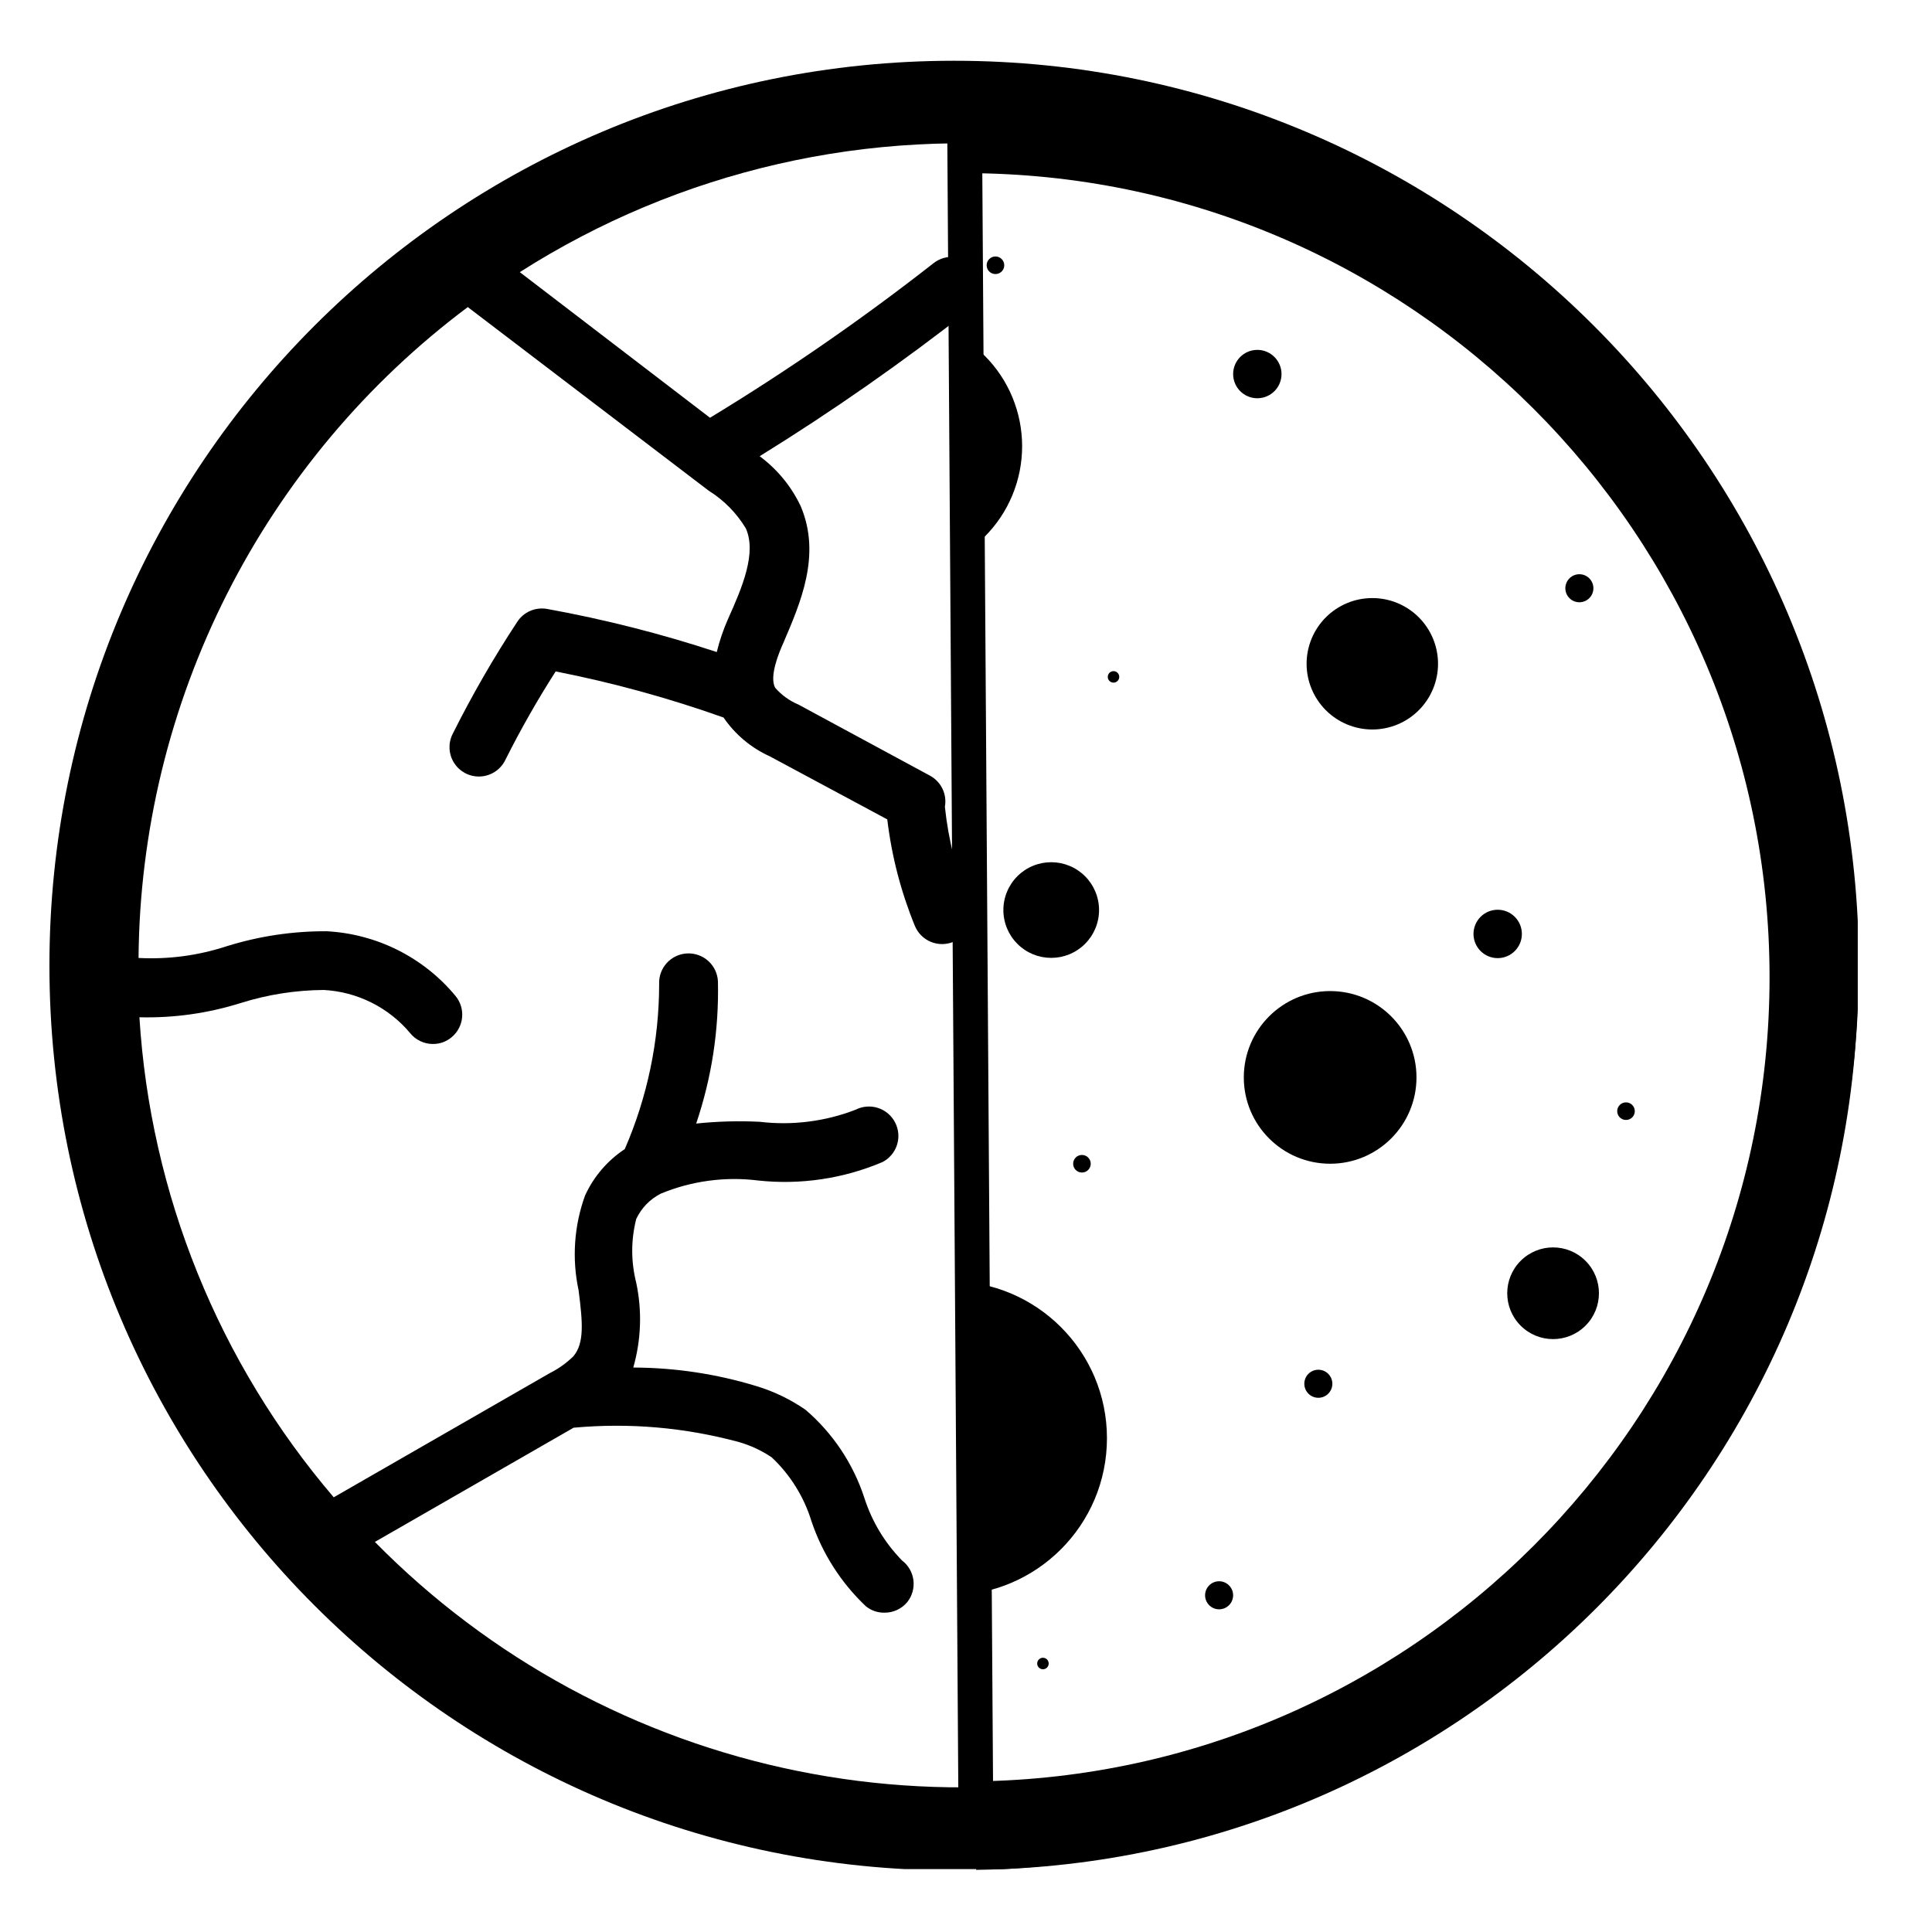
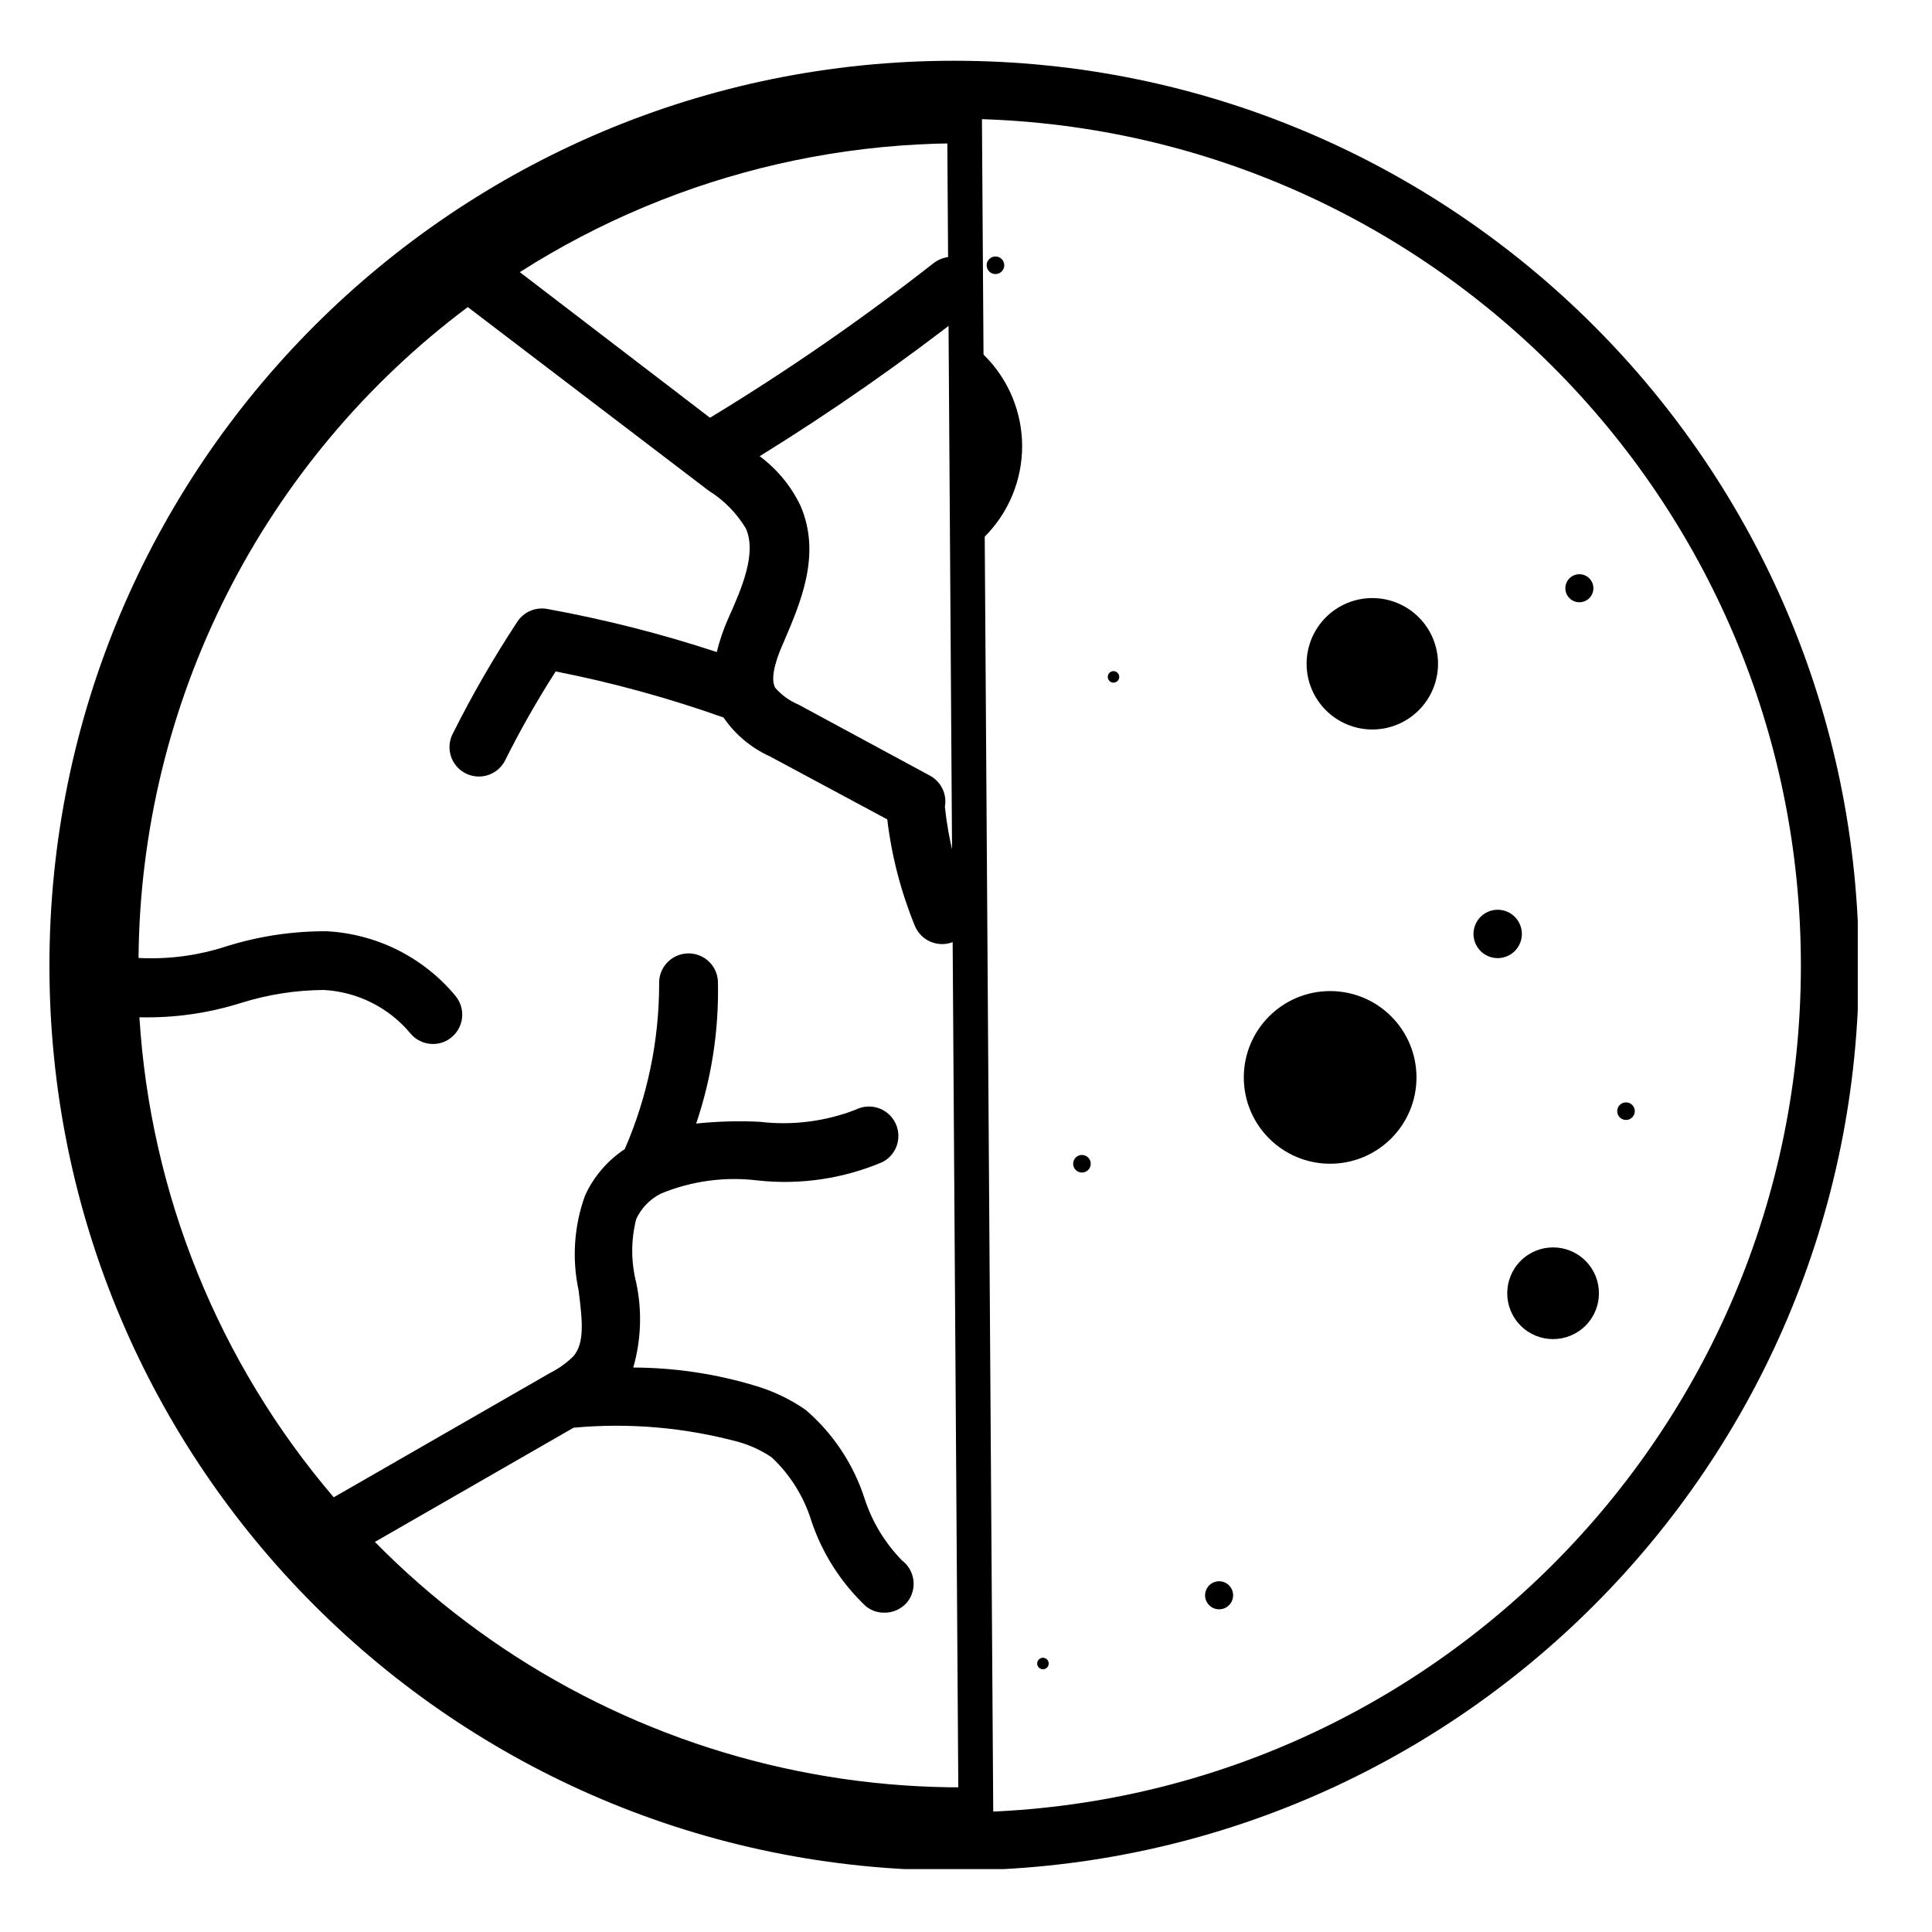
<svg xmlns="http://www.w3.org/2000/svg" version="1.0" preserveAspectRatio="xMidYMid meet" height="500" viewBox="0 0 375 375" zoomAndPan="magnify" width="500">
  <defs>
    <clipPath id="c365397204">
      <path clip-rule="nonzero" d="M 189.465 61 L 199 61 L 199 112 L 189.465 112 Z M 189.465 61" />
    </clipPath>
    <clipPath id="23abed9379">
-       <path clip-rule="nonzero" d="M 189.465 248 L 215 248 L 215 310 L 189.465 310 Z M 189.465 248" />
-     </clipPath>
+       </clipPath>
    <clipPath id="ecbfed2f8b">
      <path clip-rule="nonzero" d="M 189.465 16.441 L 360.465 16.441 L 360.465 362.941 L 189.465 362.941 Z M 189.465 16.441" />
    </clipPath>
    <clipPath id="baa9888406">
      <path clip-rule="nonzero" d="M 15 16 L 186.875 16 L 186.875 359 L 15 359 Z M 15 16" />
    </clipPath>
    <clipPath id="99a4057987">
      <path clip-rule="nonzero" d="M 9.594 11.793 L 360.59 11.793 L 360.59 362.793 L 9.594 362.793 Z M 9.594 11.793" />
    </clipPath>
    <clipPath id="41d6d41b6d">
      <path clip-rule="nonzero" d="M 185.195 11.793 C 88.215 11.793 9.594 90.426 9.594 187.422 C 9.594 284.418 88.215 363.051 185.195 363.051 C 282.18 363.051 360.801 284.418 360.801 187.422 C 360.801 90.426 282.18 11.793 185.195 11.793 Z M 185.195 11.793" />
    </clipPath>
  </defs>
  <g clip-path="url(#c365397204)">
    <path fill-rule="nonzero" fill-opacity="1" d="M 198.395 86.609 C 198.395 87.422 198.355 88.234 198.273 89.043 C 198.195 89.852 198.074 90.656 197.918 91.453 C 197.758 92.254 197.559 93.043 197.324 93.82 C 197.086 94.598 196.812 95.363 196.504 96.117 C 196.191 96.867 195.844 97.602 195.461 98.32 C 195.078 99.039 194.66 99.734 194.207 100.41 C 193.754 101.09 193.27 101.742 192.754 102.371 C 192.238 103 191.691 103.602 191.117 104.176 C 190.543 104.75 189.938 105.297 189.309 105.812 C 188.68 106.332 188.027 106.812 187.352 107.266 C 186.676 107.719 185.977 108.137 185.262 108.52 C 184.543 108.902 183.809 109.25 183.055 109.562 C 182.305 109.875 181.539 110.148 180.762 110.383 C 179.98 110.621 179.191 110.816 178.395 110.977 C 177.598 111.137 176.793 111.254 175.984 111.336 C 175.172 111.414 174.363 111.453 173.547 111.453 C 172.734 111.453 171.922 111.414 171.113 111.336 C 170.301 111.254 169.5 111.137 168.699 110.977 C 167.902 110.816 167.113 110.621 166.336 110.383 C 165.555 110.148 164.793 109.875 164.039 109.562 C 163.289 109.25 162.555 108.902 161.836 108.52 C 161.117 108.137 160.422 107.719 159.742 107.266 C 159.066 106.812 158.414 106.332 157.785 105.812 C 157.156 105.297 156.555 104.75 155.98 104.176 C 155.402 103.602 154.859 103 154.34 102.371 C 153.824 101.742 153.34 101.09 152.891 100.41 C 152.438 99.734 152.02 99.039 151.637 98.32 C 151.25 97.602 150.906 96.867 150.594 96.117 C 150.281 95.363 150.008 94.598 149.773 93.82 C 149.535 93.043 149.336 92.254 149.18 91.453 C 149.02 90.656 148.902 89.852 148.82 89.043 C 148.742 88.234 148.703 87.422 148.703 86.609 C 148.703 85.793 148.742 84.98 148.82 84.172 C 148.902 83.363 149.02 82.559 149.18 81.762 C 149.336 80.961 149.535 80.176 149.773 79.395 C 150.008 78.617 150.281 77.852 150.594 77.098 C 150.906 76.348 151.25 75.613 151.637 74.895 C 152.02 74.176 152.438 73.48 152.891 72.805 C 153.34 72.129 153.824 71.473 154.34 70.844 C 154.859 70.215 155.402 69.613 155.98 69.039 C 156.555 68.465 157.156 67.918 157.785 67.402 C 158.414 66.887 159.066 66.402 159.742 65.949 C 160.422 65.496 161.117 65.078 161.836 64.695 C 162.555 64.312 163.289 63.965 164.039 63.652 C 164.793 63.34 165.555 63.066 166.336 62.832 C 167.113 62.594 167.902 62.398 168.699 62.238 C 169.5 62.082 170.301 61.961 171.113 61.883 C 171.922 61.801 172.734 61.762 173.547 61.762 C 174.363 61.762 175.172 61.801 175.984 61.883 C 176.793 61.961 177.598 62.082 178.395 62.238 C 179.191 62.398 179.98 62.594 180.762 62.832 C 181.539 63.066 182.305 63.34 183.055 63.652 C 183.809 63.965 184.543 64.312 185.262 64.695 C 185.977 65.078 186.676 65.496 187.352 65.949 C 188.027 66.402 188.68 66.887 189.309 67.402 C 189.938 67.918 190.543 68.465 191.117 69.039 C 191.691 69.613 192.238 70.215 192.754 70.844 C 193.27 71.473 193.754 72.129 194.207 72.805 C 194.66 73.48 195.078 74.176 195.461 74.895 C 195.844 75.613 196.191 76.348 196.504 77.098 C 196.812 77.852 197.086 78.617 197.324 79.395 C 197.559 80.176 197.758 80.961 197.918 81.762 C 198.074 82.559 198.195 83.363 198.273 84.172 C 198.355 84.98 198.395 85.793 198.395 86.609 Z M 198.395 86.609" fill="#000000" />
  </g>
  <path fill-rule="nonzero" fill-opacity="1" d="M 258.18 192.367 C 248.926 192.367 241.422 199.871 241.422 209.125 C 241.422 218.379 248.926 225.879 258.18 225.879 C 267.434 225.879 274.938 218.379 274.938 209.125 C 274.938 199.871 267.434 192.367 258.18 192.367 Z M 258.18 192.367" fill="#000000" />
-   <path fill-rule="nonzero" fill-opacity="1" d="M 213.324 176.641 C 213.324 177.25 213.266 177.852 213.145 178.449 C 213.027 179.047 212.852 179.629 212.617 180.191 C 212.383 180.754 212.098 181.289 211.758 181.797 C 211.418 182.305 211.035 182.773 210.605 183.203 C 210.172 183.637 209.703 184.02 209.195 184.359 C 208.691 184.699 208.156 184.984 207.59 185.219 C 207.027 185.449 206.449 185.625 205.852 185.746 C 205.254 185.863 204.648 185.922 204.039 185.922 C 203.43 185.922 202.824 185.863 202.227 185.746 C 201.629 185.625 201.047 185.449 200.484 185.219 C 199.922 184.984 199.387 184.699 198.879 184.359 C 198.375 184.02 197.902 183.637 197.473 183.203 C 197.043 182.773 196.656 182.305 196.32 181.797 C 195.98 181.289 195.695 180.754 195.461 180.191 C 195.227 179.629 195.051 179.047 194.934 178.449 C 194.812 177.852 194.754 177.25 194.754 176.641 C 194.754 176.027 194.812 175.426 194.934 174.828 C 195.051 174.23 195.227 173.648 195.461 173.086 C 195.695 172.523 195.98 171.988 196.32 171.48 C 196.656 170.973 197.043 170.504 197.473 170.074 C 197.902 169.641 198.375 169.258 198.879 168.918 C 199.387 168.578 199.922 168.293 200.484 168.062 C 201.047 167.828 201.629 167.652 202.227 167.531 C 202.824 167.414 203.43 167.355 204.039 167.355 C 204.648 167.355 205.254 167.414 205.852 167.531 C 206.449 167.652 207.027 167.828 207.59 168.062 C 208.156 168.293 208.691 168.578 209.195 168.918 C 209.703 169.258 210.172 169.641 210.605 170.074 C 211.035 170.504 211.418 170.973 211.758 171.48 C 212.098 171.988 212.383 172.523 212.617 173.086 C 212.852 173.648 213.027 174.23 213.145 174.828 C 213.266 175.426 213.324 176.027 213.324 176.641 Z M 213.324 176.641" fill="#000000" />
-   <path fill-rule="nonzero" fill-opacity="1" d="M 248.742 72.605 C 248.742 70.016 246.637 67.91 244.047 67.91 C 241.453 67.91 239.352 70.016 239.352 72.605 C 239.352 75.199 241.453 77.301 244.047 77.301 C 246.637 77.301 248.742 75.199 248.742 72.605 Z M 248.742 72.605" fill="#000000" />
  <path fill-rule="nonzero" fill-opacity="1" d="M 295.395 181.277 C 295.395 181.586 295.363 181.891 295.305 182.191 C 295.246 182.496 295.156 182.789 295.039 183.074 C 294.918 183.359 294.773 183.629 294.602 183.883 C 294.434 184.141 294.238 184.379 294.02 184.598 C 293.801 184.812 293.562 185.008 293.309 185.18 C 293.051 185.352 292.781 185.496 292.496 185.613 C 292.211 185.73 291.918 185.82 291.617 185.883 C 291.312 185.941 291.008 185.973 290.699 185.973 C 290.391 185.973 290.086 185.941 289.785 185.883 C 289.48 185.82 289.188 185.73 288.902 185.613 C 288.617 185.496 288.348 185.352 288.09 185.18 C 287.836 185.008 287.598 184.812 287.379 184.598 C 287.16 184.379 286.965 184.141 286.797 183.883 C 286.625 183.629 286.48 183.359 286.363 183.074 C 286.242 182.789 286.156 182.496 286.094 182.191 C 286.035 181.891 286.004 181.586 286.004 181.277 C 286.004 180.969 286.035 180.664 286.094 180.359 C 286.156 180.059 286.242 179.766 286.363 179.48 C 286.48 179.195 286.625 178.926 286.797 178.668 C 286.965 178.41 287.16 178.176 287.379 177.957 C 287.598 177.738 287.836 177.543 288.09 177.371 C 288.348 177.199 288.617 177.055 288.902 176.938 C 289.188 176.82 289.48 176.73 289.785 176.672 C 290.086 176.609 290.391 176.582 290.699 176.582 C 291.008 176.582 291.312 176.609 291.617 176.672 C 291.918 176.73 292.211 176.82 292.496 176.938 C 292.781 177.055 293.051 177.199 293.309 177.371 C 293.562 177.543 293.801 177.738 294.02 177.957 C 294.238 178.176 294.434 178.41 294.602 178.668 C 294.773 178.926 294.918 179.195 295.039 179.48 C 295.156 179.766 295.246 180.059 295.305 180.359 C 295.363 180.664 295.395 180.969 295.395 181.277 Z M 295.395 181.277" fill="#000000" />
  <path fill-rule="nonzero" fill-opacity="1" d="M 295.16 244.727 C 291.684 248.203 291.684 253.836 295.16 257.312 C 298.637 260.789 304.27 260.789 307.746 257.312 C 311.223 253.836 311.223 248.203 307.746 244.727 C 304.27 241.25 298.637 241.25 295.16 244.727 Z M 295.16 244.727" fill="#000000" />
-   <path fill-rule="nonzero" fill-opacity="1" d="M 255.891 265.863 C 254.383 265.863 253.168 267.082 253.168 268.586 C 253.168 270.09 254.387 271.309 255.891 271.309 C 257.391 271.309 258.609 270.09 258.609 268.586 C 258.609 267.082 257.391 265.863 255.891 265.863 Z M 255.891 265.863" fill="#000000" />
  <path fill-rule="nonzero" fill-opacity="1" d="M 203.551 322.887 C 203.551 323.035 203.523 323.18 203.465 323.316 C 203.41 323.453 203.328 323.574 203.223 323.676 C 203.117 323.781 202.996 323.863 202.859 323.918 C 202.723 323.977 202.582 324.004 202.434 324.004 C 202.285 324.004 202.145 323.977 202.008 323.918 C 201.871 323.863 201.75 323.781 201.645 323.676 C 201.539 323.574 201.457 323.453 201.402 323.316 C 201.344 323.18 201.316 323.035 201.316 322.887 C 201.316 322.738 201.344 322.598 201.402 322.461 C 201.457 322.324 201.539 322.203 201.645 322.098 C 201.75 321.992 201.871 321.914 202.008 321.855 C 202.145 321.801 202.285 321.77 202.434 321.77 C 202.582 321.77 202.723 321.801 202.859 321.855 C 202.996 321.914 203.117 321.992 203.223 322.098 C 203.328 322.203 203.41 322.324 203.465 322.461 C 203.523 322.598 203.551 322.738 203.551 322.887 Z M 203.551 322.887" fill="#000000" />
  <path fill-rule="nonzero" fill-opacity="1" d="M 216.129 130.266 C 215.516 130.266 215.016 130.766 215.016 131.383 C 215.016 132 215.516 132.5 216.129 132.5 C 216.746 132.5 217.246 132 217.246 131.383 C 217.246 130.766 216.75 130.266 216.129 130.266 Z M 216.129 130.266" fill="#000000" />
  <path fill-rule="nonzero" fill-opacity="1" d="M 208.297 225.883 C 208.297 226.828 209.062 227.59 210.004 227.59 C 210.945 227.59 211.711 226.828 211.711 225.883 C 211.711 224.941 210.945 224.176 210.004 224.176 C 209.062 224.176 208.297 224.941 208.297 225.883 Z M 208.297 225.883" fill="#000000" />
  <path fill-rule="nonzero" fill-opacity="1" d="M 315.605 213.969 C 314.664 213.969 313.898 214.734 313.898 215.676 C 313.898 216.621 314.664 217.383 315.605 217.383 C 316.551 217.383 317.312 216.621 317.312 215.676 C 317.312 214.734 316.551 213.969 315.605 213.969 Z M 315.605 213.969" fill="#000000" />
  <path fill-rule="nonzero" fill-opacity="1" d="M 193.219 53.195 C 194.16 53.195 194.926 52.434 194.926 51.488 C 194.926 50.547 194.16 49.781 193.219 49.781 C 192.273 49.781 191.508 50.547 191.508 51.488 C 191.508 52.434 192.273 53.195 193.219 53.195 Z M 193.219 53.195" fill="#000000" />
  <path fill-rule="nonzero" fill-opacity="1" d="M 236.625 306.922 C 235.125 306.922 233.906 308.145 233.906 309.645 C 233.906 311.148 235.125 312.367 236.625 312.367 C 238.129 312.367 239.348 311.148 239.348 309.645 C 239.348 308.145 238.129 306.922 236.625 306.922 Z M 236.625 306.922" fill="#000000" />
  <path fill-rule="nonzero" fill-opacity="1" d="M 309.277 114.18 C 309.277 114.539 309.207 114.887 309.07 115.219 C 308.93 115.555 308.734 115.848 308.48 116.102 C 308.223 116.359 307.93 116.555 307.598 116.691 C 307.262 116.832 306.914 116.898 306.555 116.898 C 306.195 116.898 305.848 116.832 305.512 116.691 C 305.18 116.555 304.887 116.359 304.629 116.102 C 304.375 115.848 304.18 115.555 304.039 115.219 C 303.902 114.887 303.832 114.539 303.832 114.18 C 303.832 113.816 303.902 113.469 304.039 113.137 C 304.18 112.805 304.375 112.508 304.629 112.254 C 304.887 112 305.18 111.801 305.512 111.664 C 305.848 111.527 306.195 111.457 306.555 111.457 C 306.914 111.457 307.262 111.527 307.598 111.664 C 307.93 111.801 308.223 112 308.48 112.254 C 308.734 112.508 308.93 112.805 309.07 113.137 C 309.207 113.469 309.277 113.816 309.277 114.18 Z M 309.277 114.18" fill="#000000" />
  <g clip-path="url(#23abed9379)">
    <path fill-rule="nonzero" fill-opacity="1" d="M 184.371 248.668 C 167.531 248.668 153.879 262.316 153.879 279.156 C 153.879 296 167.531 309.648 184.371 309.648 C 201.207 309.648 214.859 296 214.859 279.156 C 214.859 262.316 201.207 248.668 184.371 248.668 Z M 184.371 248.668" fill="#000000" />
  </g>
  <path fill-rule="nonzero" fill-opacity="1" d="M 279.121 128.84 C 279.121 129.676 279.039 130.504 278.875 131.328 C 278.711 132.148 278.469 132.945 278.148 133.719 C 277.828 134.492 277.438 135.227 276.969 135.926 C 276.504 136.621 275.977 137.266 275.383 137.855 C 274.793 138.449 274.148 138.977 273.453 139.441 C 272.754 139.91 272.02 140.301 271.246 140.621 C 270.473 140.941 269.676 141.184 268.855 141.348 C 268.031 141.512 267.203 141.594 266.367 141.594 C 265.527 141.594 264.699 141.512 263.879 141.348 C 263.055 141.184 262.258 140.941 261.484 140.621 C 260.711 140.301 259.977 139.91 259.281 139.441 C 258.582 138.977 257.938 138.449 257.348 137.855 C 256.754 137.266 256.227 136.621 255.762 135.926 C 255.297 135.227 254.902 134.492 254.582 133.719 C 254.262 132.945 254.02 132.148 253.855 131.328 C 253.691 130.504 253.609 129.676 253.609 128.84 C 253.609 128 253.691 127.172 253.855 126.352 C 254.02 125.527 254.262 124.73 254.582 123.957 C 254.902 123.184 255.297 122.449 255.762 121.754 C 256.227 121.055 256.754 120.41 257.348 119.82 C 257.938 119.227 258.582 118.699 259.281 118.234 C 259.977 117.77 260.711 117.375 261.484 117.055 C 262.258 116.734 263.055 116.492 263.879 116.328 C 264.699 116.164 265.527 116.086 266.367 116.086 C 267.203 116.086 268.031 116.164 268.855 116.328 C 269.676 116.492 270.473 116.734 271.246 117.055 C 272.02 117.375 272.754 117.77 273.453 118.234 C 274.148 118.699 274.793 119.227 275.383 119.82 C 275.977 120.41 276.504 121.055 276.969 121.754 C 277.438 122.449 277.828 123.184 278.148 123.957 C 278.469 124.73 278.711 125.527 278.875 126.352 C 279.039 127.172 279.121 128 279.121 128.84 Z M 279.121 128.84" fill="#000000" />
  <g clip-path="url(#ecbfed2f8b)">
-     <path fill-rule="nonzero" fill-opacity="1" d="M 187.383 16.441 C 91.852 16.441 14.133 94.16 14.133 189.695 C 14.133 285.227 91.852 362.945 187.383 362.945 C 282.918 362.945 360.637 285.227 360.637 189.695 C 360.637 94.16 282.922 16.441 187.383 16.441 Z M 187.383 345.781 C 101.316 345.781 31.301 275.762 31.301 189.695 C 31.301 103.633 101.32 33.609 187.383 33.609 C 273.449 33.609 343.469 103.629 343.469 189.695 C 343.469 275.758 273.449 345.777 187.383 345.777 Z M 187.383 345.781" fill="#000000" />
-   </g>
+     </g>
  <g clip-path="url(#baa9888406)">
    <path fill-rule="nonzero" fill-opacity="1" d="M 186.484 16.352 C 182.398 16.355 178.32 16.508 174.25 16.801 C 170.176 17.098 166.117 17.539 162.078 18.125 C 158.035 18.711 154.023 19.441 150.031 20.316 C 146.043 21.188 142.094 22.203 138.176 23.359 C 134.258 24.512 130.391 25.809 126.566 27.238 C 122.742 28.672 118.977 30.238 115.266 31.941 C 111.555 33.641 107.906 35.473 104.328 37.434 C 100.75 39.398 97.242 41.484 93.812 43.695 C 90.383 45.91 87.035 48.242 83.773 50.691 C 80.508 53.145 77.34 55.711 74.258 58.387 C 71.18 61.066 68.199 63.852 65.32 66.742 C 62.441 69.633 59.668 72.625 57 75.715 C 54.336 78.805 51.785 81.984 49.348 85.258 C 46.91 88.527 44.594 91.883 42.395 95.32 C 40.199 98.758 38.125 102.27 36.18 105.855 C 34.234 109.441 32.422 113.09 30.734 116.809 C 29.051 120.523 27.504 124.293 26.09 128.117 C 24.676 131.945 23.398 135.816 22.266 139.734 C 21.129 143.652 20.133 147.602 19.281 151.59 C 18.426 155.578 17.719 159.594 17.152 163.633 C 16.586 167.672 16.164 171.727 15.891 175.793 C 15.617 179.863 15.488 183.938 15.504 188.016 C 15.52 192.094 15.684 196.164 15.992 200.234 C 16.301 204.301 16.754 208.348 17.352 212.383 C 17.953 216.418 18.695 220.426 19.582 224.406 C 20.469 228.387 21.496 232.332 22.664 236.238 C 23.832 240.148 25.141 244.008 26.586 247.824 C 28.031 251.637 29.609 255.395 31.324 259.094 C 33.039 262.797 34.883 266.434 36.859 270 C 38.836 273.57 40.934 277.066 43.16 280.484 C 45.387 283.902 47.73 287.238 50.195 290.492 C 52.66 293.742 55.238 296.902 57.93 299.969 C 57.992 300.328 58.105 300.672 58.273 300.996 C 58.895 302.059 59.77 302.836 60.898 303.332 C 63.297 305.926 65.777 308.445 68.336 310.887 C 70.891 313.328 73.523 315.688 76.227 317.969 C 78.93 320.246 81.703 322.441 84.543 324.547 C 87.383 326.652 90.285 328.672 93.254 330.598 C 96.219 332.527 99.238 334.359 102.32 336.102 C 105.398 337.84 108.527 339.484 111.711 341.027 C 114.891 342.574 118.117 344.023 121.391 345.367 C 124.66 346.715 127.969 347.957 131.316 349.102 C 134.668 350.242 138.047 351.277 141.461 352.211 C 144.871 353.145 148.312 353.969 151.773 354.688 C 155.238 355.406 158.723 356.02 162.223 356.523 C 165.727 357.027 169.242 357.422 172.766 357.707 C 176.293 357.992 179.824 358.168 183.363 358.234 C 186.898 358.305 190.438 358.262 193.973 358.109 C 197.508 357.957 201.031 357.695 204.551 357.324 C 208.07 356.957 211.574 356.477 215.062 355.891 C 218.551 355.301 222.02 354.609 225.465 353.805 C 228.91 353.004 232.328 352.098 235.719 351.082 C 239.105 350.07 242.461 348.953 245.781 347.73 C 249.102 346.508 252.379 345.188 255.617 343.762 C 258.855 342.336 262.047 340.812 265.191 339.191 C 268.332 337.57 271.422 335.852 274.461 334.039 C 277.496 332.227 280.473 330.32 283.395 328.324 C 286.312 326.324 289.164 324.238 291.953 322.062 C 294.742 319.891 297.461 317.633 300.109 315.289 C 302.758 312.945 305.332 310.523 307.832 308.02 C 310.328 305.52 312.746 302.941 315.086 300.289 C 317.422 297.637 319.676 294.914 321.848 292.125 C 324.016 289.332 326.094 286.477 328.086 283.555 C 330.078 280.637 331.98 277.656 333.785 274.617 C 335.594 271.582 337.305 268.488 338.918 265.348 C 340.535 262.203 342.051 259.012 343.465 255.773 C 344.883 252.535 346.199 249.258 347.414 245.938 C 348.625 242.617 349.734 239.266 350.738 235.875 C 351.746 232.488 352.645 229.074 353.438 225.629 C 354.23 222.188 354.914 218.723 355.492 215.234 C 356.07 211.75 356.539 208.246 356.902 204.734 C 357.262 201.219 357.512 197.695 357.656 194.164 C 357.797 190.633 357.828 187.102 357.75 183.57 C 357.676 180.035 357.488 176.508 357.191 172.988 C 356.895 169.465 356.488 165.957 355.977 162.461 C 355.461 158.965 354.84 155.488 354.109 152.031 C 353.379 148.574 352.543 145.145 351.598 141.738 C 350.656 138.332 349.609 134.957 348.457 131.617 C 347.305 128.277 346.047 124.973 344.691 121.711 C 343.332 118.449 341.875 115.23 340.316 112.059 C 338.762 108.883 337.105 105.762 335.355 102.691 C 333.605 99.621 331.758 96.609 329.82 93.652 C 327.883 90.695 325.855 87.805 323.738 84.973 C 321.617 82.141 319.414 79.379 317.125 76.688 C 314.836 73.992 312.465 71.371 310.012 68.824 C 307.562 66.277 305.031 63.809 302.426 61.418 C 299.82 59.027 297.145 56.719 294.395 54.492 C 291.648 52.27 288.832 50.133 285.949 48.082 C 283.07 46.031 280.125 44.07 277.125 42.203 C 274.121 40.336 271.062 38.559 267.949 36.883 C 264.836 35.203 261.672 33.621 258.461 32.137 C 255.25 30.656 251.996 29.273 248.699 27.992 C 245.402 26.711 242.07 25.531 238.699 24.457 C 235.328 23.383 231.926 22.41 228.496 21.547 C 225.066 20.684 221.613 19.926 218.133 19.273 C 214.656 18.625 211.164 18.082 207.652 17.648 C 204.141 17.211 200.617 16.887 197.086 16.672 C 193.555 16.457 190.02 16.348 186.484 16.352 Z M 346.246 187.309 C 346.254 197.188 345.34 206.977 343.508 216.684 C 341.676 226.387 338.957 235.84 335.348 245.035 L 318.23 227.941 C 315.176 225.227 312.605 222.113 310.527 218.594 C 309.289 215.195 308.52 211.691 308.223 208.086 C 307.922 204.477 308.102 200.895 308.762 197.34 C 309.859 189.777 309.555 182.273 307.848 174.828 C 307.758 174.449 307.633 174.078 307.469 173.723 C 307.305 173.367 307.105 173.031 306.871 172.719 C 306.637 172.402 306.375 172.117 306.082 171.855 C 305.789 171.594 305.473 171.367 305.133 171.172 C 304.793 170.977 304.434 170.82 304.062 170.695 C 303.691 170.574 303.309 170.492 302.918 170.449 C 302.527 170.406 302.137 170.402 301.75 170.441 C 301.359 170.477 300.977 170.555 300.602 170.668 C 300.238 170.77 299.891 170.906 299.555 171.078 C 299.219 171.25 298.902 171.449 298.609 171.684 C 298.312 171.918 298.043 172.176 297.801 172.461 C 297.555 172.75 297.344 173.055 297.16 173.383 C 296.977 173.711 296.828 174.055 296.711 174.414 C 296.598 174.77 296.52 175.137 296.477 175.512 C 296.434 175.883 296.43 176.258 296.461 176.633 C 296.492 177.008 296.559 177.375 296.664 177.734 C 297.945 183.859 298.117 190.012 297.176 196.199 C 296.348 200.805 296.184 205.434 296.688 210.09 C 297.191 214.742 298.344 219.23 300.145 223.551 C 302.723 228.156 305.977 232.219 309.902 235.746 L 330.328 256.32 C 326.582 264.09 322.234 271.512 317.289 278.586 C 312.344 285.656 306.863 292.289 300.848 298.477 C 294.828 304.664 288.355 310.332 281.422 315.477 C 274.488 320.621 267.188 325.18 259.52 329.148 L 263.457 273.527 C 270.789 270.266 278.398 267.871 286.277 266.348 C 286.516 266.289 286.746 266.215 286.973 266.129 C 287.199 266.039 287.422 265.938 287.637 265.82 C 287.848 265.703 288.055 265.574 288.254 265.43 C 288.449 265.289 288.637 265.133 288.812 264.965 C 288.992 264.797 289.156 264.621 289.312 264.434 C 289.465 264.246 289.609 264.047 289.738 263.84 C 289.867 263.637 289.98 263.422 290.082 263.199 C 290.188 262.98 290.273 262.754 290.348 262.52 C 290.418 262.289 290.477 262.051 290.52 261.812 C 290.562 261.574 290.59 261.332 290.602 261.09 C 290.613 260.844 290.605 260.602 290.586 260.359 C 290.566 260.117 290.531 259.875 290.484 259.641 C 290.434 259.402 290.367 259.168 290.285 258.938 C 290.207 258.707 290.109 258.484 290 258.266 C 289.895 258.047 289.77 257.84 289.633 257.637 C 289.496 257.434 289.348 257.242 289.188 257.059 L 252.898 214.547 C 252.656 214.262 252.387 214.004 252.09 213.77 C 251.797 213.539 251.48 213.336 251.148 213.164 C 250.812 212.992 250.465 212.855 250.105 212.754 C 249.742 212.652 249.375 212.586 249 212.555 C 248.625 212.523 248.25 212.531 247.879 212.574 C 247.504 212.617 247.141 212.699 246.781 212.812 C 246.422 212.93 246.082 213.078 245.754 213.258 C 245.422 213.441 245.117 213.656 244.828 213.898 C 244.543 214.141 244.285 214.41 244.051 214.703 C 243.816 214.996 243.613 215.312 243.441 215.645 C 243.27 215.98 243.133 216.328 243.031 216.688 C 242.926 217.051 242.859 217.418 242.832 217.789 C 242.801 218.164 242.805 218.539 242.848 218.91 C 242.891 219.285 242.969 219.648 243.086 220.008 C 243.199 220.363 243.348 220.707 243.531 221.035 C 243.715 221.363 243.926 221.672 244.168 221.957 L 274.469 257.402 C 269.973 258.668 265.578 260.227 261.285 262.074 C 260.352 261.395 259.305 261.035 258.148 260.992 L 215.582 260.992 C 215.207 260.992 214.836 261.027 214.469 261.102 C 214.102 261.176 213.746 261.281 213.398 261.426 C 213.055 261.57 212.723 261.746 212.414 261.953 C 212.102 262.16 211.812 262.395 211.547 262.66 C 211.285 262.926 211.047 263.215 210.84 263.523 C 210.629 263.836 210.453 264.164 210.312 264.508 C 210.168 264.855 210.059 265.211 209.988 265.578 C 209.914 265.945 209.879 266.316 209.879 266.691 C 209.879 267.062 209.914 267.434 209.988 267.801 C 210.059 268.168 210.168 268.523 210.312 268.871 C 210.453 269.215 210.629 269.547 210.84 269.855 C 211.047 270.168 211.285 270.457 211.547 270.719 C 211.812 270.984 212.102 271.219 212.414 271.43 C 212.723 271.637 213.055 271.812 213.398 271.953 C 213.746 272.098 214.102 272.207 214.469 272.281 C 214.836 272.352 215.207 272.391 215.582 272.391 L 252.102 272.391 L 247.707 334.73 C 244.062 336.246 240.363 337.621 236.613 338.859 C 232.867 340.098 229.074 341.195 225.246 342.156 C 221.414 343.113 217.555 343.926 213.664 344.598 C 209.773 345.27 205.863 345.797 201.93 346.176 C 198 346.559 194.062 346.793 190.113 346.883 C 186.168 346.973 182.223 346.914 178.277 346.711 C 174.336 346.508 170.402 346.156 166.484 345.664 C 162.57 345.168 158.676 344.527 154.805 343.742 C 150.934 342.961 147.102 342.035 143.301 340.965 C 139.496 339.895 135.742 338.688 132.031 337.34 C 128.32 335.992 124.664 334.512 121.062 332.891 C 117.461 331.273 113.926 329.523 110.457 327.645 C 106.984 325.762 103.59 323.758 100.266 321.625 C 96.945 319.492 93.707 317.238 90.555 314.863 C 87.398 312.492 84.34 310.004 81.371 307.406 C 78.402 304.805 75.531 302.098 72.766 299.285 L 111.336 277.117 C 122.211 276.129 132.918 277.062 143.461 279.91 C 145.727 280.57 147.836 281.559 149.793 282.875 C 151.594 284.566 153.145 286.461 154.449 288.559 C 155.754 290.652 156.77 292.879 157.496 295.238 C 158.551 298.383 159.973 301.355 161.758 304.148 C 163.547 306.945 165.645 309.484 168.055 311.766 C 169.121 312.621 170.336 313.039 171.703 313.02 C 172.555 313.02 173.363 312.844 174.129 312.484 C 174.898 312.125 175.555 311.621 176.098 310.969 C 176.336 310.672 176.539 310.352 176.715 310.016 C 176.887 309.676 177.023 309.324 177.125 308.957 C 177.23 308.59 177.293 308.219 177.32 307.84 C 177.352 307.461 177.34 307.082 177.293 306.707 C 177.242 306.328 177.16 305.961 177.039 305.602 C 176.914 305.242 176.758 304.895 176.57 304.566 C 176.379 304.238 176.156 303.93 175.906 303.648 C 175.652 303.363 175.375 303.105 175.07 302.875 C 171.695 299.395 169.258 295.352 167.77 290.738 C 166.688 287.422 165.176 284.309 163.238 281.406 C 161.301 278.504 159.008 275.914 156.355 273.641 C 153.402 271.602 150.207 270.062 146.77 269.027 C 138.996 266.664 131.047 265.469 122.918 265.438 C 123.684 262.758 124.117 260.023 124.215 257.238 C 124.309 254.449 124.07 251.695 123.488 248.969 C 122.457 244.844 122.457 240.723 123.488 236.602 C 124.527 234.445 126.105 232.812 128.227 231.699 C 131.219 230.457 134.32 229.621 137.531 229.184 C 140.742 228.75 143.953 228.734 147.168 229.137 C 151.281 229.578 155.379 229.492 159.469 228.883 C 163.555 228.277 167.5 227.164 171.305 225.547 C 171.637 225.375 171.945 225.172 172.238 224.941 C 172.527 224.707 172.793 224.449 173.031 224.164 C 173.273 223.883 173.484 223.578 173.664 223.25 C 173.844 222.926 173.992 222.586 174.105 222.23 C 174.219 221.879 174.297 221.516 174.34 221.148 C 174.383 220.777 174.391 220.406 174.359 220.039 C 174.328 219.668 174.266 219.301 174.164 218.945 C 174.062 218.586 173.926 218.242 173.758 217.91 C 173.59 217.574 173.391 217.258 173.156 216.961 C 172.926 216.664 172.668 216.395 172.379 216.148 C 172.094 215.906 171.789 215.691 171.461 215.504 C 171.133 215.32 170.789 215.172 170.43 215.055 C 170.07 214.938 169.707 214.855 169.332 214.812 C 168.957 214.77 168.582 214.762 168.207 214.793 C 167.832 214.82 167.465 214.887 167.102 214.992 C 166.738 215.094 166.391 215.23 166.055 215.402 C 163.098 216.543 160.047 217.312 156.898 217.707 C 153.75 218.105 150.605 218.113 147.453 217.738 C 143.336 217.539 139.23 217.652 135.129 218.082 C 138.148 209.133 139.555 199.941 139.352 190.5 C 139.336 190.125 139.281 189.758 139.191 189.395 C 139.102 189.031 138.98 188.68 138.82 188.34 C 138.66 188 138.469 187.68 138.25 187.379 C 138.027 187.074 137.777 186.797 137.5 186.547 C 137.223 186.293 136.926 186.07 136.602 185.875 C 136.281 185.684 135.945 185.52 135.594 185.395 C 135.238 185.266 134.879 185.176 134.508 185.117 C 134.137 185.062 133.766 185.043 133.391 185.059 C 133.016 185.074 132.645 185.129 132.281 185.219 C 131.918 185.309 131.566 185.43 131.227 185.59 C 130.887 185.75 130.566 185.938 130.262 186.16 C 129.961 186.383 129.684 186.633 129.43 186.91 C 129.176 187.184 128.953 187.484 128.758 187.805 C 128.566 188.125 128.406 188.461 128.277 188.812 C 128.148 189.164 128.059 189.527 128 189.895 C 127.945 190.266 127.922 190.641 127.941 191.012 C 127.934 196.523 127.371 201.973 126.246 207.367 C 125.121 212.762 123.461 217.984 121.266 223.039 C 119.586 224.152 118.09 225.473 116.781 227 C 115.473 228.531 114.398 230.211 113.562 232.043 C 112.492 234.992 111.852 238.031 111.637 241.156 C 111.426 244.285 111.648 247.383 112.305 250.449 C 113.105 256.719 113.449 260.707 111.281 263.27 C 109.926 264.59 108.402 265.672 106.715 266.52 L 64.777 290.625 C 59.227 284.129 54.234 277.23 49.801 269.926 C 45.363 262.625 41.543 255.016 38.34 247.098 C 35.133 239.18 32.586 231.059 30.695 222.73 C 28.801 214.402 27.59 205.977 27.062 197.453 C 33.797 197.613 40.379 196.684 46.805 194.66 C 52.023 193.031 57.367 192.195 62.836 192.152 C 64.449 192.238 66.031 192.488 67.594 192.898 C 69.152 193.312 70.652 193.879 72.098 194.598 C 73.539 195.32 74.895 196.18 76.16 197.176 C 77.426 198.176 78.578 199.293 79.613 200.531 C 80.148 201.191 80.801 201.707 81.57 202.074 C 82.34 202.445 83.152 202.633 84.004 202.637 C 85.379 202.641 86.598 202.203 87.656 201.328 C 87.945 201.09 88.207 200.824 88.445 200.531 C 88.684 200.242 88.887 199.93 89.062 199.598 C 89.238 199.266 89.379 198.922 89.484 198.562 C 89.594 198.203 89.664 197.836 89.695 197.465 C 89.73 197.09 89.73 196.719 89.691 196.344 C 89.652 195.973 89.574 195.605 89.465 195.25 C 89.352 194.891 89.207 194.547 89.027 194.219 C 88.848 193.891 88.641 193.582 88.398 193.293 C 86.863 191.441 85.152 189.77 83.27 188.273 C 81.383 186.777 79.367 185.492 77.219 184.41 C 75.066 183.332 72.828 182.484 70.5 181.871 C 68.176 181.254 65.809 180.883 63.406 180.754 C 56.789 180.727 50.324 181.695 44.008 183.66 C 38.441 185.48 32.738 186.238 26.891 185.941 C 26.941 179.824 27.34 173.73 28.094 167.66 C 28.848 161.59 29.945 155.582 31.387 149.637 C 32.832 143.691 34.613 137.848 36.73 132.109 C 38.848 126.367 41.285 120.77 44.047 115.309 C 46.809 109.848 49.875 104.562 53.246 99.457 C 56.617 94.348 60.27 89.449 64.203 84.762 C 68.137 80.074 72.328 75.625 76.773 71.418 C 81.223 67.211 85.895 63.273 90.797 59.605 L 137.527 95.219 C 140.527 97.094 142.941 99.547 144.773 102.57 C 146.883 107.359 144.09 113.969 141.293 120.18 C 140.383 122.246 139.66 124.371 139.125 126.562 C 128.324 123.004 117.332 120.215 106.145 118.184 C 105.602 118.094 105.055 118.078 104.508 118.145 C 103.961 118.207 103.434 118.348 102.93 118.566 C 102.422 118.785 101.957 119.07 101.531 119.422 C 101.109 119.773 100.746 120.18 100.438 120.637 C 95.801 127.68 91.598 134.977 87.828 142.52 C 87.723 142.734 87.629 142.957 87.551 143.184 C 87.473 143.414 87.41 143.645 87.363 143.883 C 87.312 144.117 87.281 144.355 87.262 144.598 C 87.246 144.836 87.242 145.078 87.254 145.32 C 87.266 145.559 87.293 145.797 87.336 146.035 C 87.379 146.273 87.438 146.508 87.508 146.738 C 87.582 146.969 87.668 147.191 87.77 147.41 C 87.871 147.629 87.984 147.84 88.113 148.047 C 88.242 148.25 88.383 148.445 88.535 148.633 C 88.688 148.82 88.852 148.996 89.027 149.16 C 89.203 149.328 89.387 149.48 89.582 149.625 C 89.777 149.766 89.98 149.895 90.191 150.012 C 90.402 150.129 90.621 150.23 90.844 150.32 C 91.07 150.41 91.297 150.484 91.531 150.543 C 91.766 150.605 92.004 150.648 92.242 150.68 C 92.48 150.711 92.723 150.723 92.965 150.723 C 93.492 150.723 94.008 150.648 94.512 150.504 C 95.02 150.359 95.496 150.148 95.945 149.875 C 96.395 149.598 96.797 149.266 97.152 148.875 C 97.508 148.488 97.805 148.059 98.043 147.59 C 101.008 141.66 104.281 135.906 107.855 130.324 C 118.938 132.504 129.797 135.488 140.438 139.27 C 141.559 140.91 142.879 142.367 144.398 143.645 C 145.922 144.922 147.586 145.973 149.395 146.793 L 172.219 159.043 C 173.074 166.18 174.859 173.074 177.582 179.73 C 177.727 180.074 177.902 180.406 178.113 180.715 C 178.32 181.027 178.559 181.316 178.824 181.578 C 179.09 181.844 179.379 182.082 179.691 182.289 C 180.004 182.496 180.332 182.672 180.68 182.816 C 181.027 182.957 181.387 183.066 181.754 183.137 C 182.121 183.211 182.492 183.246 182.871 183.246 C 183.246 183.246 183.617 183.207 183.984 183.133 C 184.352 183.059 184.711 182.949 185.055 182.809 C 185.402 182.664 185.73 182.488 186.043 182.277 C 186.355 182.07 186.645 181.832 186.91 181.566 C 187.176 181.301 187.41 181.012 187.617 180.699 C 187.828 180.387 188.004 180.059 188.145 179.711 C 188.289 179.363 188.395 179.008 188.469 178.641 C 188.543 178.273 188.578 177.902 188.578 177.527 C 188.574 177.152 188.539 176.781 188.465 176.414 C 188.391 176.043 188.281 175.688 188.137 175.344 C 185.664 169.316 184.086 163.066 183.402 156.594 C 183.508 156.012 183.523 155.426 183.449 154.84 C 183.375 154.254 183.211 153.691 182.961 153.156 C 182.711 152.621 182.383 152.133 181.98 151.699 C 181.578 151.266 181.121 150.902 180.605 150.609 L 154.988 136.762 C 153.234 136.023 151.734 134.941 150.48 133.516 C 149.223 131.348 151.277 126.504 152.02 124.852 C 155.328 117.102 159.496 107.758 155.387 98.184 C 153.531 94.324 150.887 91.113 147.453 88.551 C 161.582 79.809 175.18 70.309 188.25 60.059 C 188.547 59.828 188.816 59.574 189.062 59.289 C 189.309 59.004 189.523 58.699 189.707 58.375 C 189.895 58.051 190.043 57.711 190.164 57.355 C 190.281 57 190.363 56.637 190.41 56.262 C 190.453 55.891 190.465 55.52 190.438 55.145 C 190.41 54.773 190.348 54.406 190.246 54.043 C 190.148 53.684 190.012 53.336 189.844 53 C 189.676 52.668 189.477 52.352 189.246 52.055 C 189.016 51.762 188.758 51.488 188.477 51.246 C 188.191 51 187.887 50.785 187.562 50.602 C 187.234 50.414 186.895 50.266 186.539 50.145 C 186.184 50.027 185.82 49.945 185.449 49.898 C 185.074 49.852 184.703 49.844 184.328 49.871 C 183.953 49.898 183.586 49.961 183.227 50.059 C 182.863 50.16 182.516 50.293 182.18 50.461 C 181.844 50.629 181.531 50.824 181.234 51.055 C 167.355 61.926 152.883 71.934 137.812 81.086 L 100.895 52.824 C 102.812 51.598 104.754 50.418 106.723 49.277 C 108.691 48.137 110.684 47.039 112.699 45.984 C 114.715 44.93 116.75 43.918 118.809 42.949 C 120.867 41.984 122.945 41.059 125.043 40.18 C 127.141 39.301 129.258 38.469 131.391 37.68 C 133.527 36.891 135.676 36.148 137.844 35.453 C 140.008 34.758 142.188 34.109 144.383 33.508 C 146.574 32.902 148.781 32.348 151 31.84 C 153.215 31.332 155.445 30.871 157.684 30.457 C 159.918 30.047 162.164 29.68 164.418 29.363 C 166.672 29.047 168.93 28.777 171.195 28.559 C 173.457 28.34 175.727 28.168 178 28.047 C 180.27 27.922 182.543 27.848 184.82 27.824 C 187.094 27.797 189.367 27.82 191.645 27.891 C 193.918 27.965 196.188 28.086 198.457 28.254 C 200.727 28.422 202.992 28.641 205.25 28.906 C 207.512 29.172 209.762 29.488 212.008 29.852 C 214.254 30.215 216.492 30.625 218.723 31.082 C 220.949 31.539 223.168 32.047 225.375 32.602 C 227.582 33.152 229.773 33.754 231.957 34.402 C 234.137 35.047 236.301 35.742 238.453 36.48 C 240.605 37.223 242.738 38.008 244.855 38.84 C 246.973 39.672 249.074 40.547 251.152 41.469 C 253.23 42.391 255.293 43.355 257.328 44.367 C 259.367 45.375 261.383 46.43 263.379 47.523 C 265.371 48.621 267.34 49.758 269.285 50.938 C 271.227 52.117 273.145 53.34 275.039 54.602 C 276.93 55.863 278.793 57.168 280.629 58.508 C 282.465 59.852 284.273 61.23 286.047 62.652 C 287.824 64.07 289.57 65.527 291.285 67.02 C 293 68.516 294.68 70.047 296.328 71.613 C 297.977 73.18 299.59 74.777 301.172 76.414 C 298.672 77.402 296.395 78.766 294.344 80.504 C 292.293 82.238 290.574 84.258 289.188 86.559 C 287.141 90.273 285.719 94.215 284.93 98.383 C 284.141 102.555 284.02 106.742 284.566 110.949 C 284.852 114.195 285.309 117.5 285.766 120.75 C 286.223 123.996 286.848 128.5 287.02 132.148 C 287.23 133.703 287.164 135.254 286.832 136.789 C 286.5 138.324 285.914 139.762 285.082 141.094 C 282.965 143.027 280.512 144.32 277.719 144.969 C 273.781 146.277 266.992 147.934 259.117 149.699 C 254.887 134.656 252.984 119.328 253.414 103.711 C 253.457 103.109 253.406 102.516 253.266 101.934 C 253.121 101.348 252.891 100.797 252.57 100.285 C 252.254 99.773 251.863 99.324 251.402 98.938 C 250.945 98.547 250.434 98.238 249.875 98.012 L 217.809 84.848 C 217.465 84.707 217.109 84.602 216.742 84.531 C 216.375 84.461 216.008 84.426 215.637 84.426 C 215.262 84.43 214.895 84.465 214.527 84.539 C 214.164 84.613 213.809 84.719 213.465 84.863 C 213.121 85.004 212.793 85.18 212.484 85.387 C 212.176 85.594 211.887 85.828 211.625 86.09 C 211.359 86.352 211.125 86.641 210.918 86.949 C 210.711 87.258 210.535 87.582 210.391 87.926 C 210.246 88.273 210.137 88.629 210.062 88.996 C 209.988 89.363 209.949 89.734 209.949 90.109 C 209.949 90.484 209.984 90.855 210.055 91.227 C 210.129 91.594 210.234 91.949 210.379 92.297 C 210.523 92.645 210.699 92.973 210.906 93.285 C 211.113 93.598 211.352 93.887 211.617 94.152 C 211.883 94.418 212.172 94.656 212.484 94.863 C 212.797 95.07 213.125 95.246 213.473 95.391 L 242 106.789 C 241.812 121.984 243.715 136.914 247.707 151.578 C 233.785 154.43 219.176 157.277 211.988 158.188 C 211.613 158.215 211.246 158.277 210.883 158.379 C 210.523 158.477 210.172 158.609 209.836 158.777 C 209.5 158.945 209.184 159.145 208.887 159.371 C 208.59 159.602 208.32 159.859 208.074 160.141 C 207.828 160.426 207.613 160.73 207.426 161.055 C 207.238 161.379 207.086 161.723 206.969 162.078 C 206.848 162.434 206.766 162.797 206.719 163.168 C 206.672 163.539 206.66 163.914 206.688 164.285 C 206.715 164.66 206.777 165.027 206.875 165.391 C 206.973 165.75 207.105 166.102 207.273 166.434 C 207.441 166.77 207.641 167.086 207.871 167.383 C 208.098 167.68 208.355 167.949 208.641 168.195 C 208.922 168.441 209.227 168.66 209.551 168.844 C 209.879 169.031 210.219 169.184 210.574 169.305 C 210.93 169.422 211.293 169.508 211.668 169.555 C 212.039 169.602 212.414 169.613 212.785 169.586 L 213.586 169.586 C 219.293 168.73 232.074 166.453 244.969 163.887 C 243.309 168.34 242.32 172.938 242 177.68 C 241.98 178.051 242 178.422 242.051 178.789 C 242.105 179.156 242.195 179.52 242.32 179.871 C 242.441 180.219 242.602 180.555 242.789 180.879 C 242.98 181.199 243.199 181.496 243.449 181.773 C 243.695 182.051 243.969 182.301 244.27 182.527 C 244.566 182.75 244.883 182.941 245.219 183.105 C 245.555 183.266 245.902 183.395 246.266 183.488 C 246.625 183.582 246.992 183.641 247.363 183.66 L 247.707 183.66 C 248.07 183.664 248.43 183.629 248.785 183.559 C 249.145 183.492 249.488 183.391 249.828 183.258 C 250.164 183.121 250.484 182.957 250.789 182.762 C 251.098 182.566 251.383 182.344 251.645 182.094 C 251.906 181.844 252.145 181.574 252.355 181.277 C 252.566 180.984 252.746 180.672 252.898 180.34 C 253.051 180.012 253.168 179.672 253.258 179.32 C 253.344 178.969 253.395 178.609 253.414 178.25 C 253.586 175.176 254.184 172.184 255.203 169.277 C 256.219 166.371 257.621 163.664 259.402 161.152 C 268.305 159.156 276.523 157.219 280.973 155.453 C 283.371 154.836 285.641 153.895 287.773 152.637 C 289.906 151.375 291.824 149.848 293.523 148.047 C 295.281 145.645 296.547 143.012 297.324 140.145 C 298.102 137.273 298.336 134.363 298.031 131.406 C 297.996 127.23 297.73 123.07 297.234 118.926 C 296.777 115.906 296.379 112.887 296.148 109.863 C 295.719 106.84 295.758 103.816 296.266 100.805 C 296.77 97.789 297.723 94.922 299.117 92.199 C 299.668 91.25 300.328 90.387 301.105 89.609 C 301.883 88.832 302.746 88.168 303.699 87.617 C 304.648 87.066 305.656 86.648 306.719 86.363 C 307.777 86.078 308.859 85.934 309.957 85.93 C 312.875 89.465 315.629 93.121 318.23 96.891 C 320.828 100.664 323.258 104.543 325.523 108.527 C 327.785 112.508 329.871 116.582 331.781 120.742 C 333.691 124.906 335.418 129.145 336.965 133.457 C 338.508 137.77 339.859 142.141 341.027 146.566 C 342.191 150.996 343.164 155.469 343.941 159.98 C 344.719 164.492 345.301 169.031 345.688 173.594 C 346.07 178.16 346.258 182.73 346.246 187.309 Z M 346.246 187.309" fill="#000000" />
  </g>
  <path stroke-miterlimit="4" stroke-opacity="1" stroke-width="9" stroke="#000000" d="M -0 4.5 L 457.042 4.499" stroke-linejoin="miter" fill="none" transform="matrix(-0.005, -0.75, 0.75, -0.005, 186.086, 359.156)" stroke-linecap="butt" />
  <g clip-path="url(#99a4057987)">
    <g clip-path="url(#41d6d41b6d)">
      <path stroke-miterlimit="4" stroke-opacity="1" stroke-width="30" stroke="#000000" d="M 234.138 0.001 C 104.83 0.001 0.002 104.844 0.002 234.173 C 0.002 363.501 104.83 468.344 234.138 468.344 C 363.45 468.344 468.278 363.501 468.278 234.173 C 468.278 104.844 363.45 0.001 234.138 0.001 Z M 234.138 0.001" stroke-linejoin="miter" fill="none" transform="matrix(0.75, 0, 0, 0.75, 9.592, 11.792)" stroke-linecap="butt" />
    </g>
  </g>
</svg>